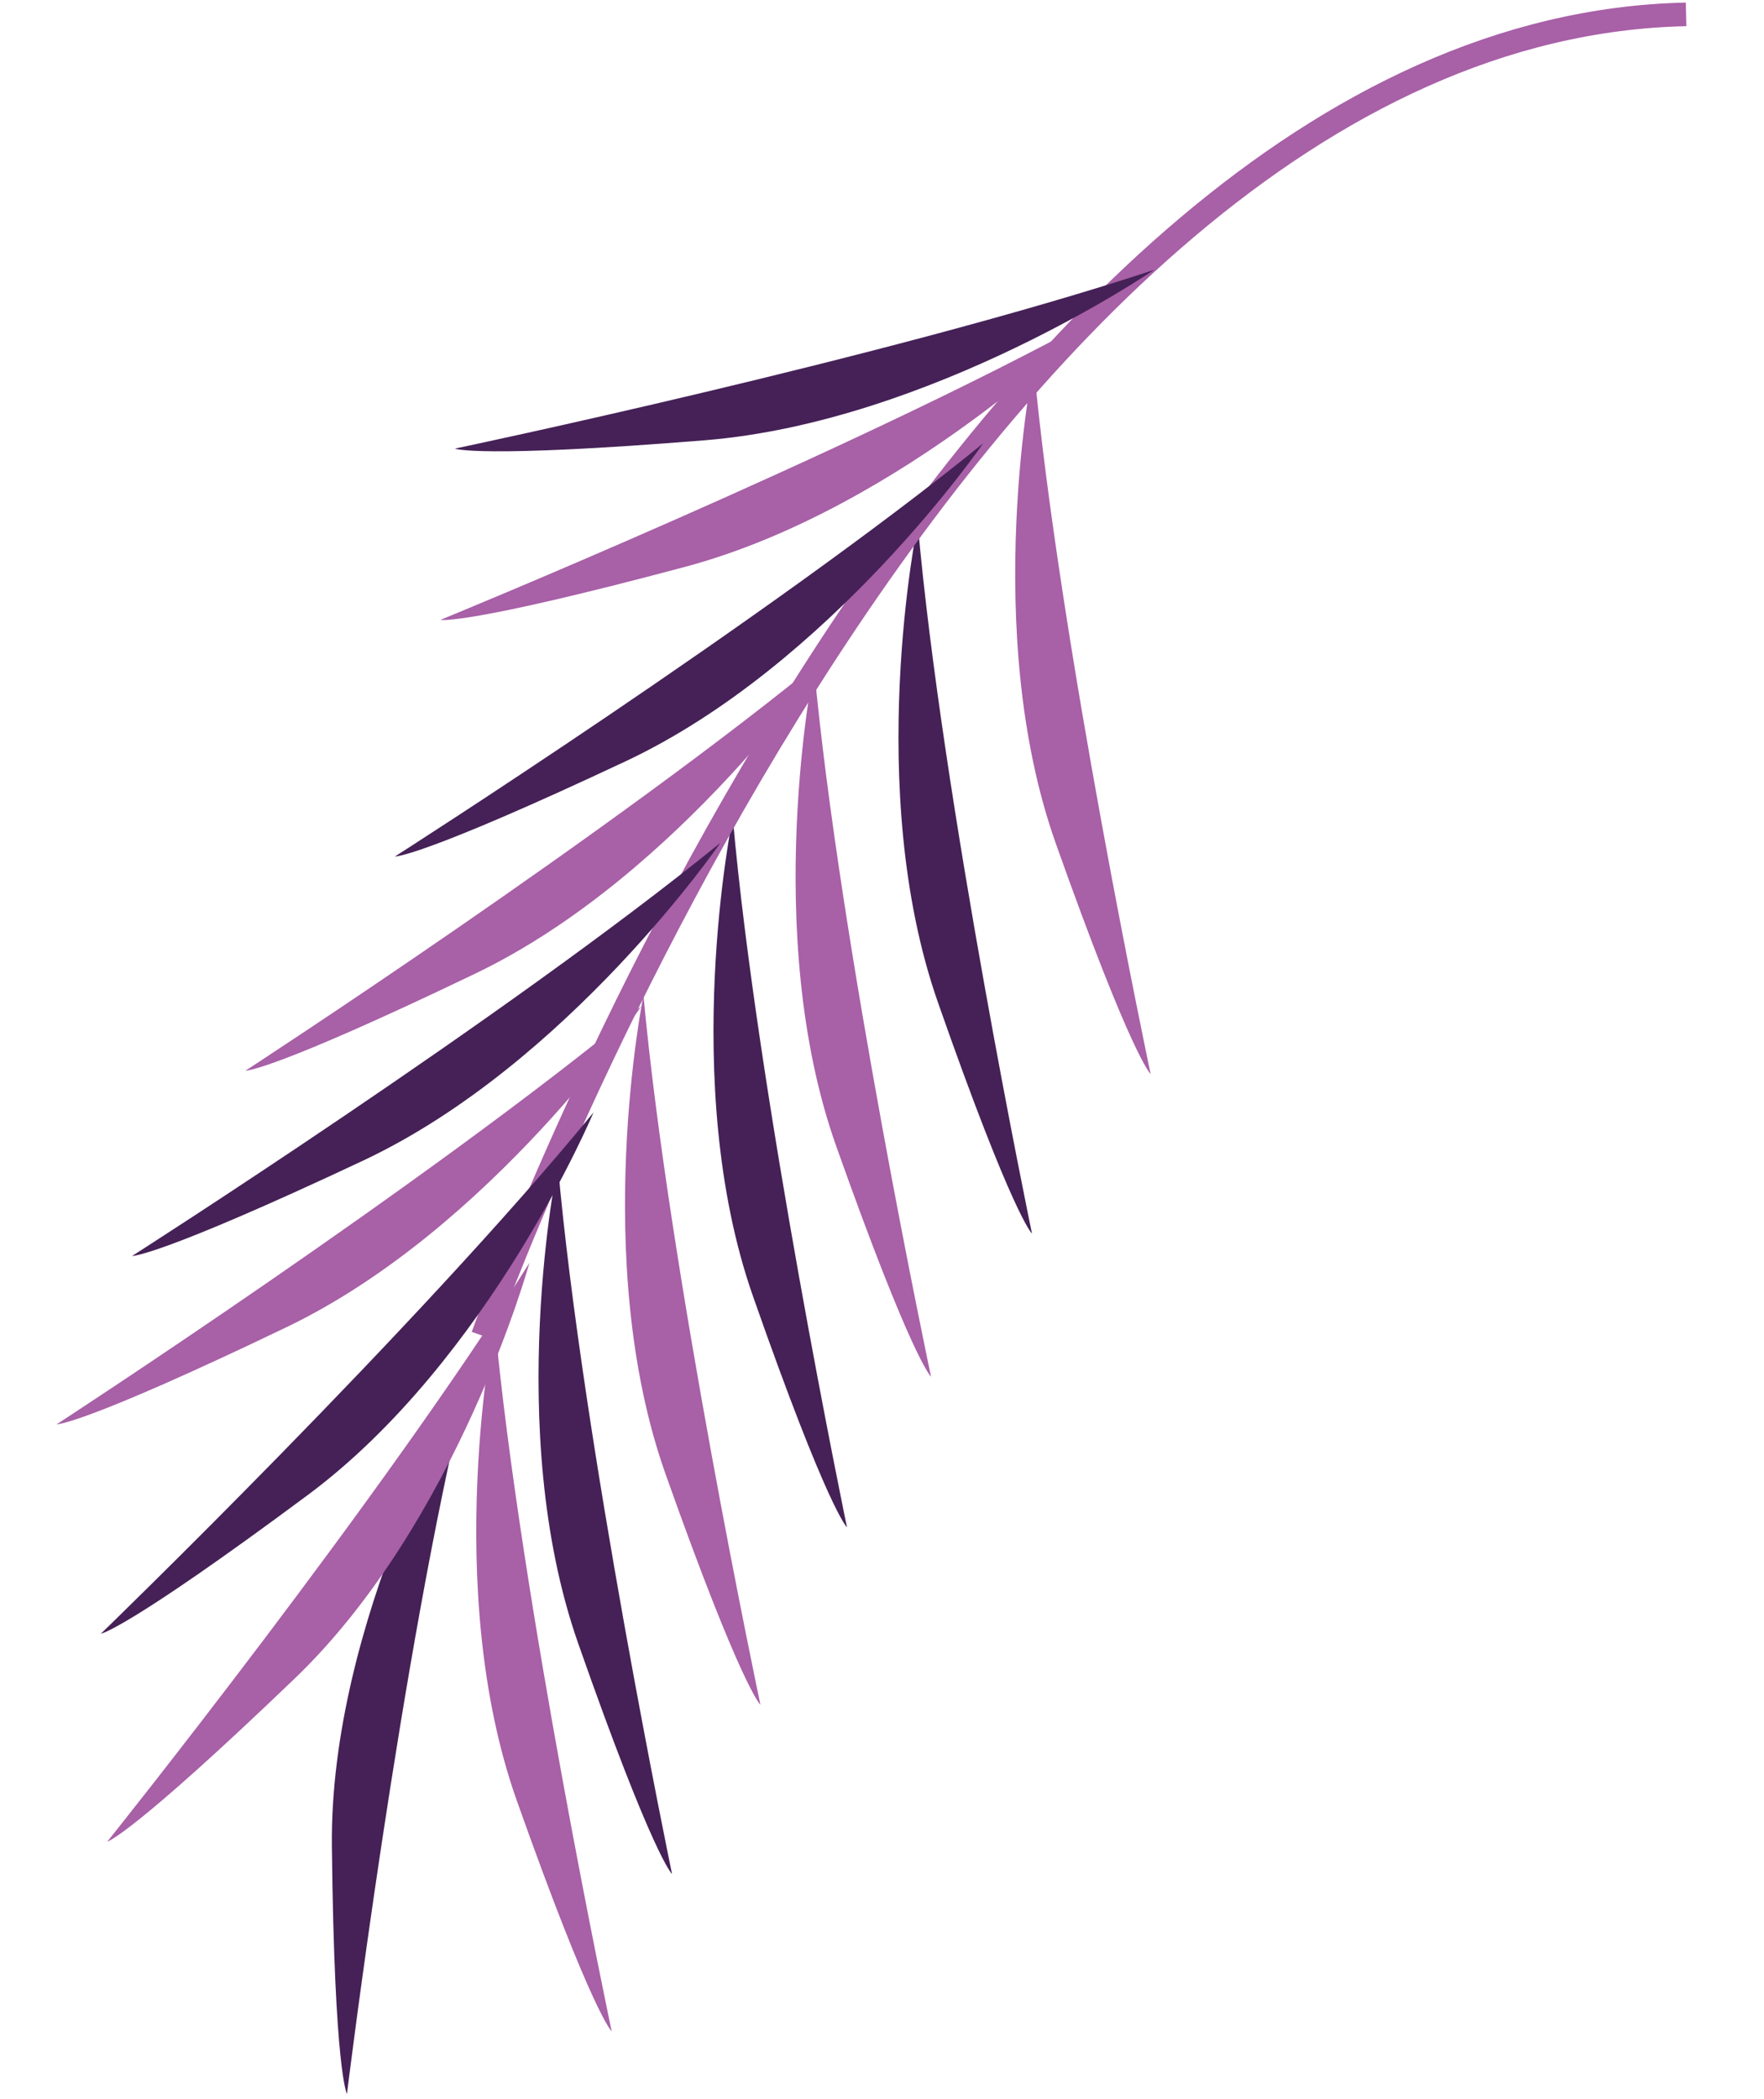
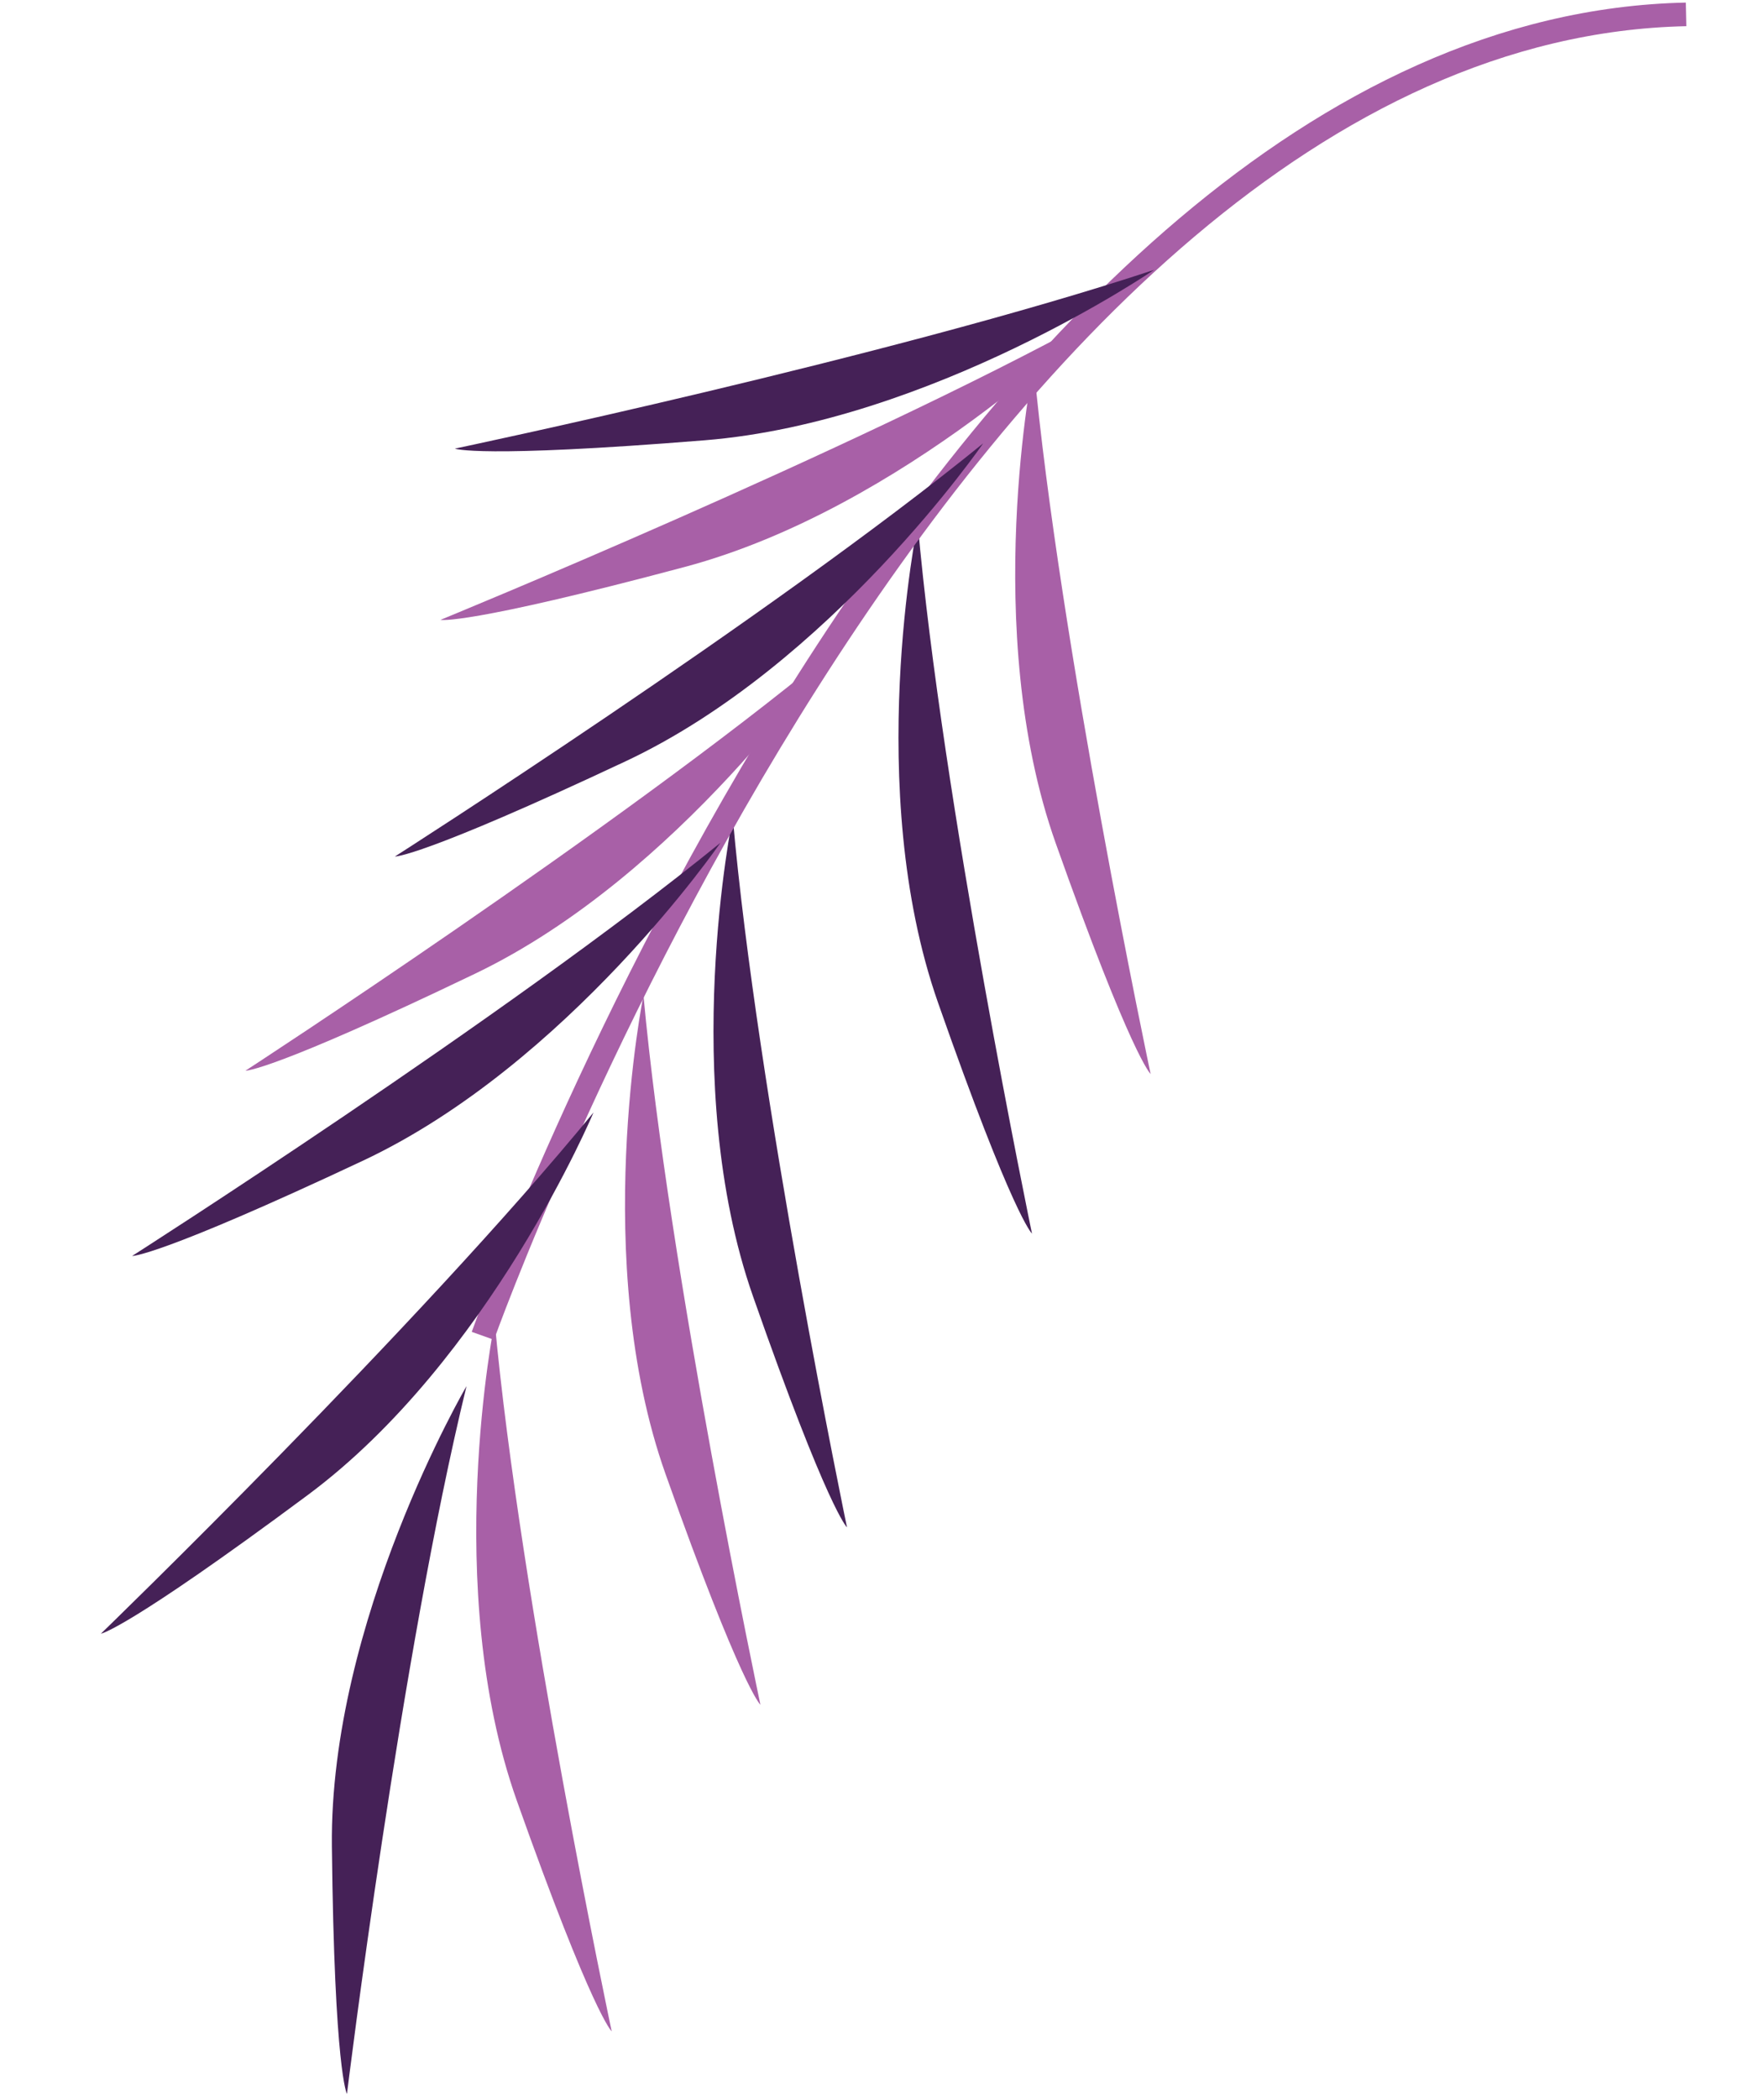
<svg xmlns="http://www.w3.org/2000/svg" width="248" height="295" viewBox="0 0 248 295" fill="none">
  <path d="M65.589 194.823C65.589 194.823 46.309 227.776 46.659 259.508C47.011 291.239 48.778 294.308 48.778 294.308C48.778 294.308 56.322 232.754 65.589 194.823Z" fill="#452157" />
-   <path d="M78.423 163.62C78.423 163.62 70.725 200.857 81.271 230.941C91.818 261.023 94.483 263.403 94.483 263.403C94.483 263.403 81.835 202.538 78.423 163.62Z" fill="#452157" />
  <path d="M103.019 114.891C103.019 114.891 95.321 152.129 105.868 182.212C116.414 212.295 119.079 214.676 119.079 214.676C119.079 214.676 106.43 153.809 103.019 114.891Z" fill="#452157" />
  <path d="M129.027 73.602C129.027 73.602 121.329 110.841 131.875 140.924C142.421 171.006 145.087 173.387 145.087 173.387C145.087 173.387 132.438 112.52 129.027 73.602Z" fill="#452157" />
  <path d="M69.552 185.79C69.552 185.79 62 223.055 72.662 253.099C83.324 283.142 85.998 285.513 85.998 285.513C85.998 285.513 73.114 224.695 69.552 185.79Z" fill="#A860A7" />
  <path d="M90.464 139.891C90.464 139.891 82.912 177.157 93.574 207.199C104.236 237.243 106.909 239.613 106.909 239.613C106.909 239.613 94.026 178.795 90.464 139.891Z" fill="#A860A7" />
-   <path d="M114.448 93.775C114.448 93.775 106.896 131.04 117.558 161.084C128.219 191.127 130.893 193.497 130.893 193.497C130.893 193.497 118.01 132.679 114.448 93.775Z" fill="#A860A7" />
  <path d="M145.322 51.231C145.322 51.231 137.769 88.496 148.43 118.539C159.092 148.583 161.766 150.953 161.766 150.953C161.766 150.953 148.884 90.135 145.322 51.231Z" fill="#A860A7" />
  <path d="M67.884 187.755C67.884 187.755 133.363 4.227 237.043 2.022" stroke="#A860A7" stroke-width="3.318" stroke-miterlimit="10" />
-   <path d="M74.433 177.494C74.433 177.494 64.396 213.882 41.453 235.903C18.509 257.924 15.074 258.861 15.074 258.861C15.074 258.861 53.806 210.484 74.433 177.494Z" fill="#A860A7" />
-   <path d="M90.158 141.435C90.158 141.435 69.057 172.72 40.287 186.537C11.516 200.353 7.96 200.195 7.96 200.195C7.96 200.195 60.092 166.302 90.158 141.435Z" fill="#A860A7" />
  <path d="M116.705 91.734C116.705 91.734 95.603 123.02 66.833 136.835C38.063 150.652 34.507 150.493 34.507 150.493C34.507 150.493 86.64 116.601 116.705 91.734Z" fill="#A860A7" />
  <path d="M153.905 44.714C153.905 44.714 127.166 71.439 96.275 79.684C65.383 87.93 61.925 87.125 61.925 87.125C61.925 87.125 119.611 63.526 153.905 44.714Z" fill="#A860A7" />
  <path d="M83.441 156.362C83.441 156.362 68.835 191.141 43.272 210.128C17.709 229.114 14.184 229.622 14.184 229.622C14.184 229.622 58.771 186.485 83.441 156.362Z" fill="#452157" />
  <path d="M101.277 118.465C101.277 118.465 79.906 149.568 51.017 163.144C22.128 176.718 18.573 176.531 18.573 176.531C18.573 176.531 70.998 143.077 101.277 118.465Z" fill="#452157" />
  <path d="M138.218 62.321C138.218 62.321 116.846 93.425 87.958 107C59.07 120.575 55.515 120.387 55.515 120.387C55.515 120.387 107.939 86.933 138.218 62.321Z" fill="#452157" />
  <path d="M162.247 37.933C162.247 37.933 130.954 59.312 99.074 61.883C67.194 64.455 63.951 63.054 63.951 63.054C63.951 63.054 125.032 50.231 162.247 37.933Z" fill="#452157" />
</svg>